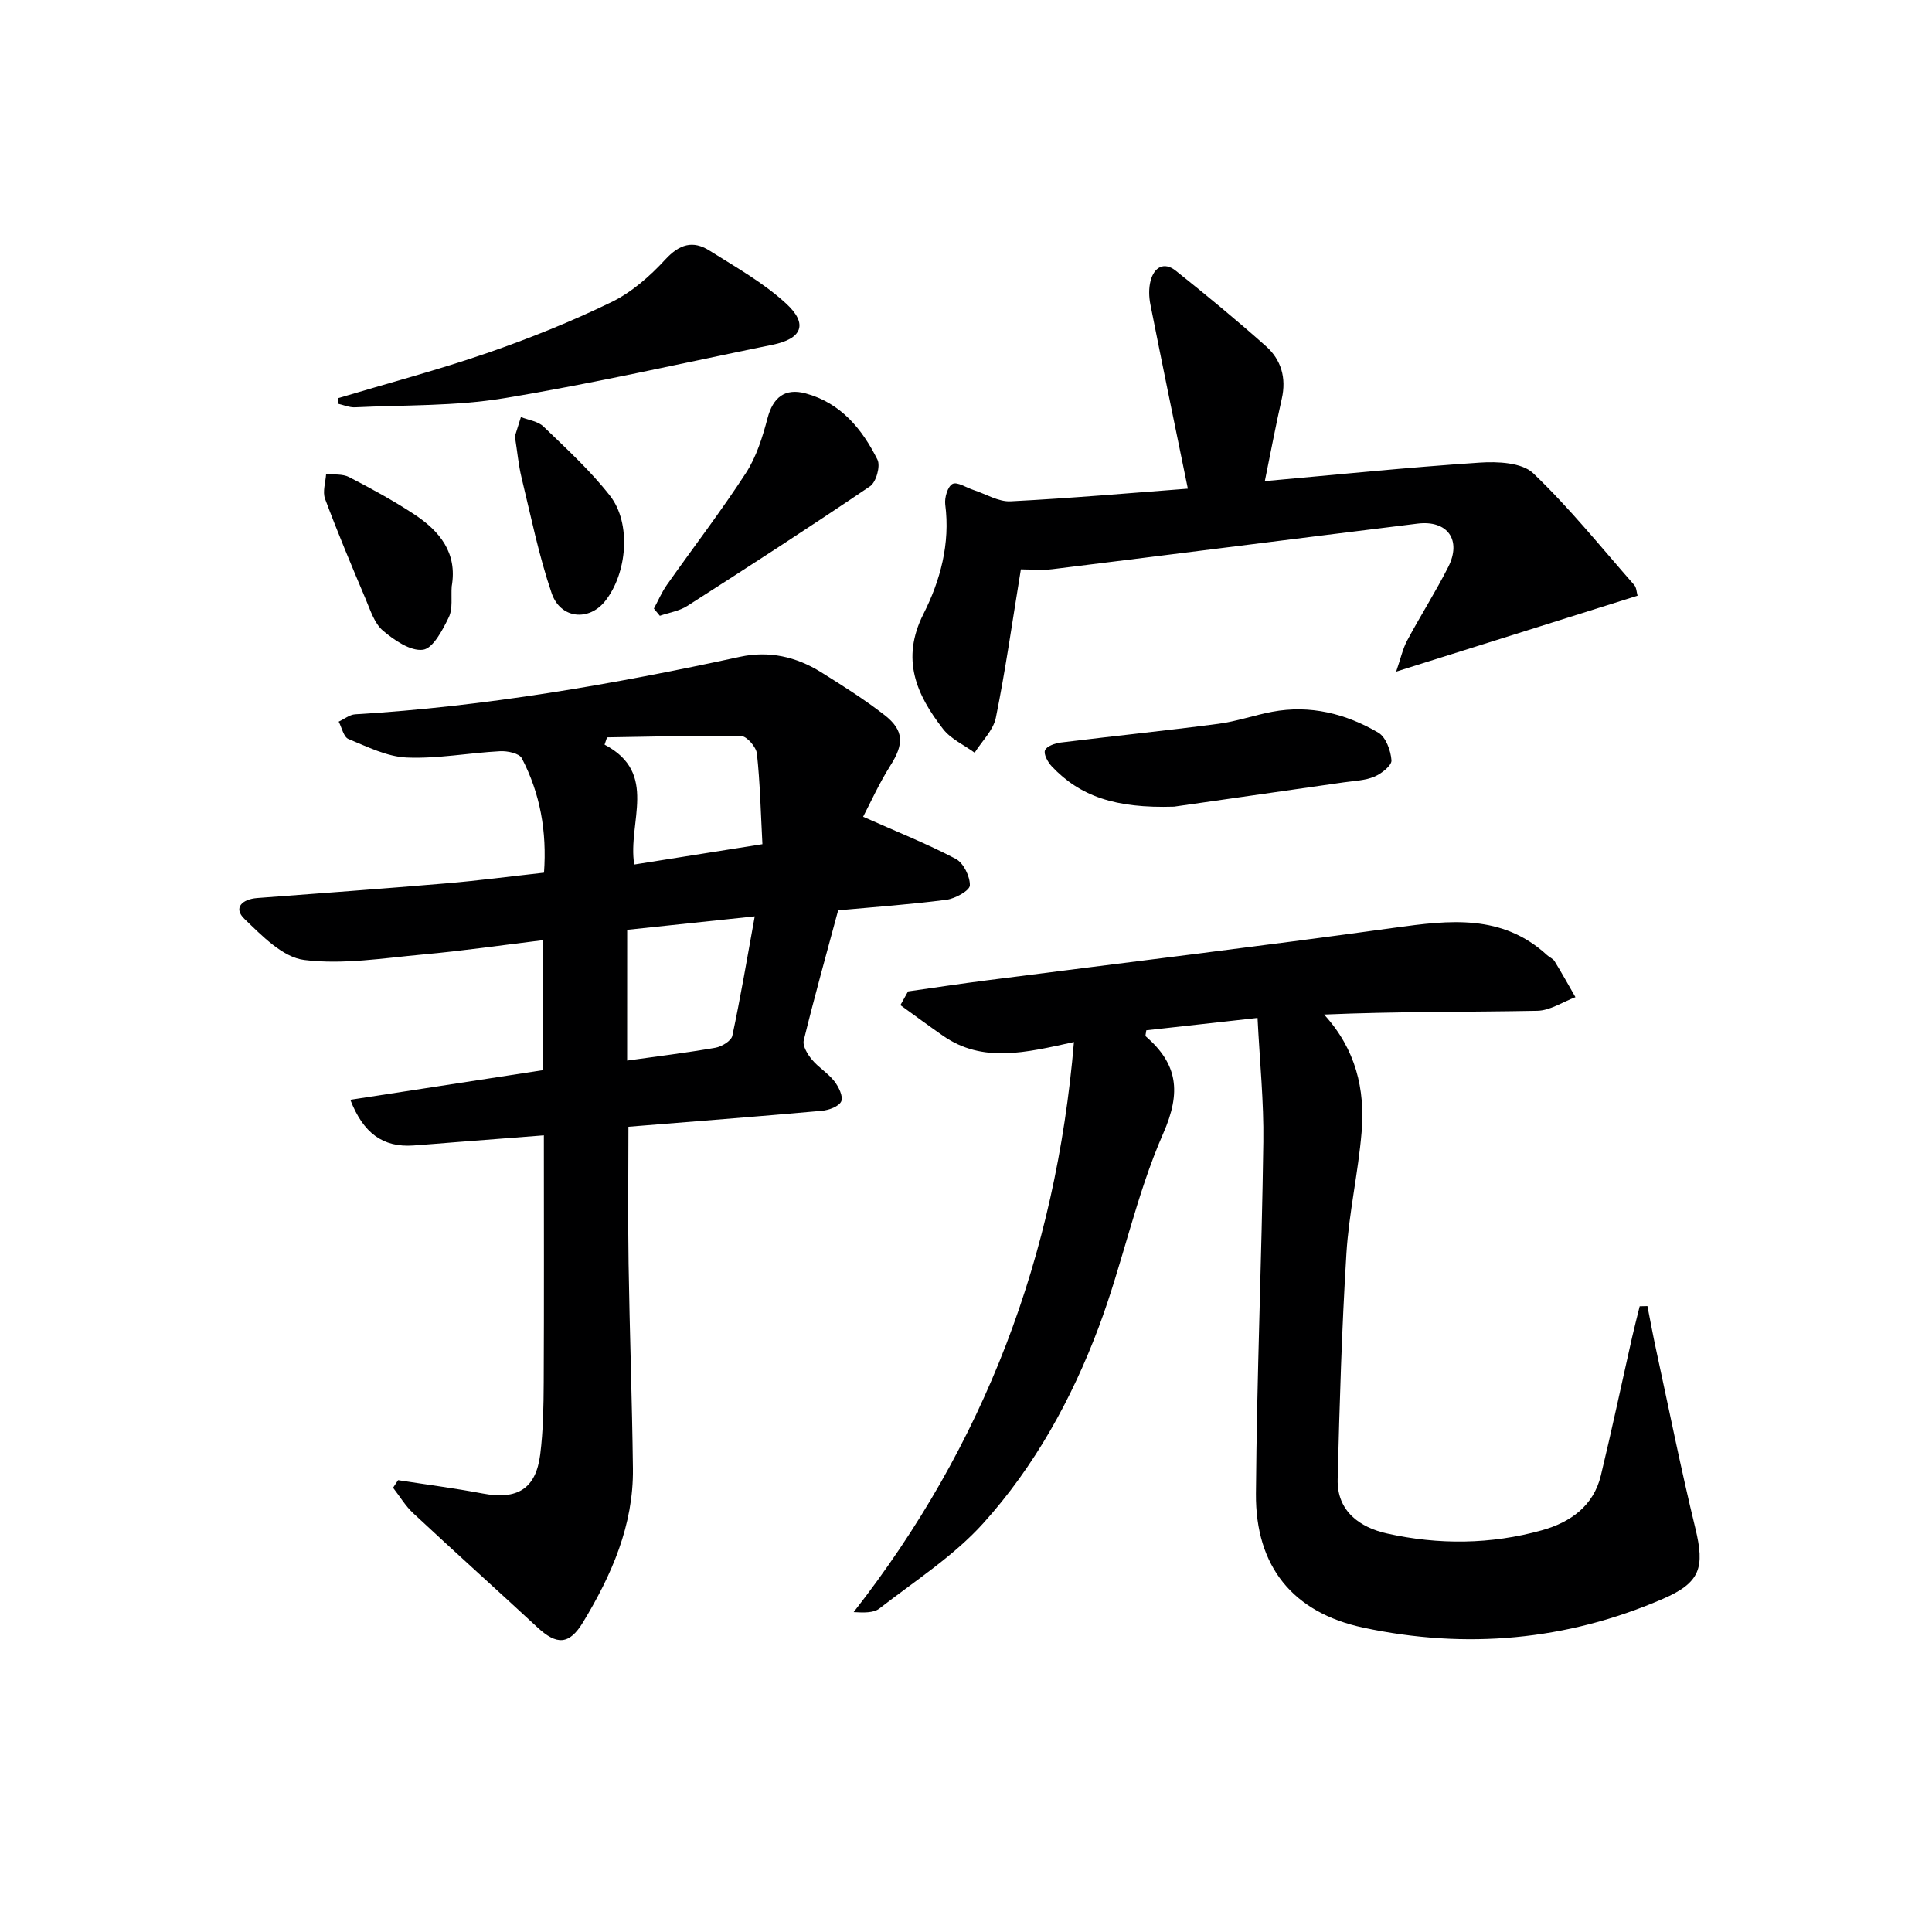
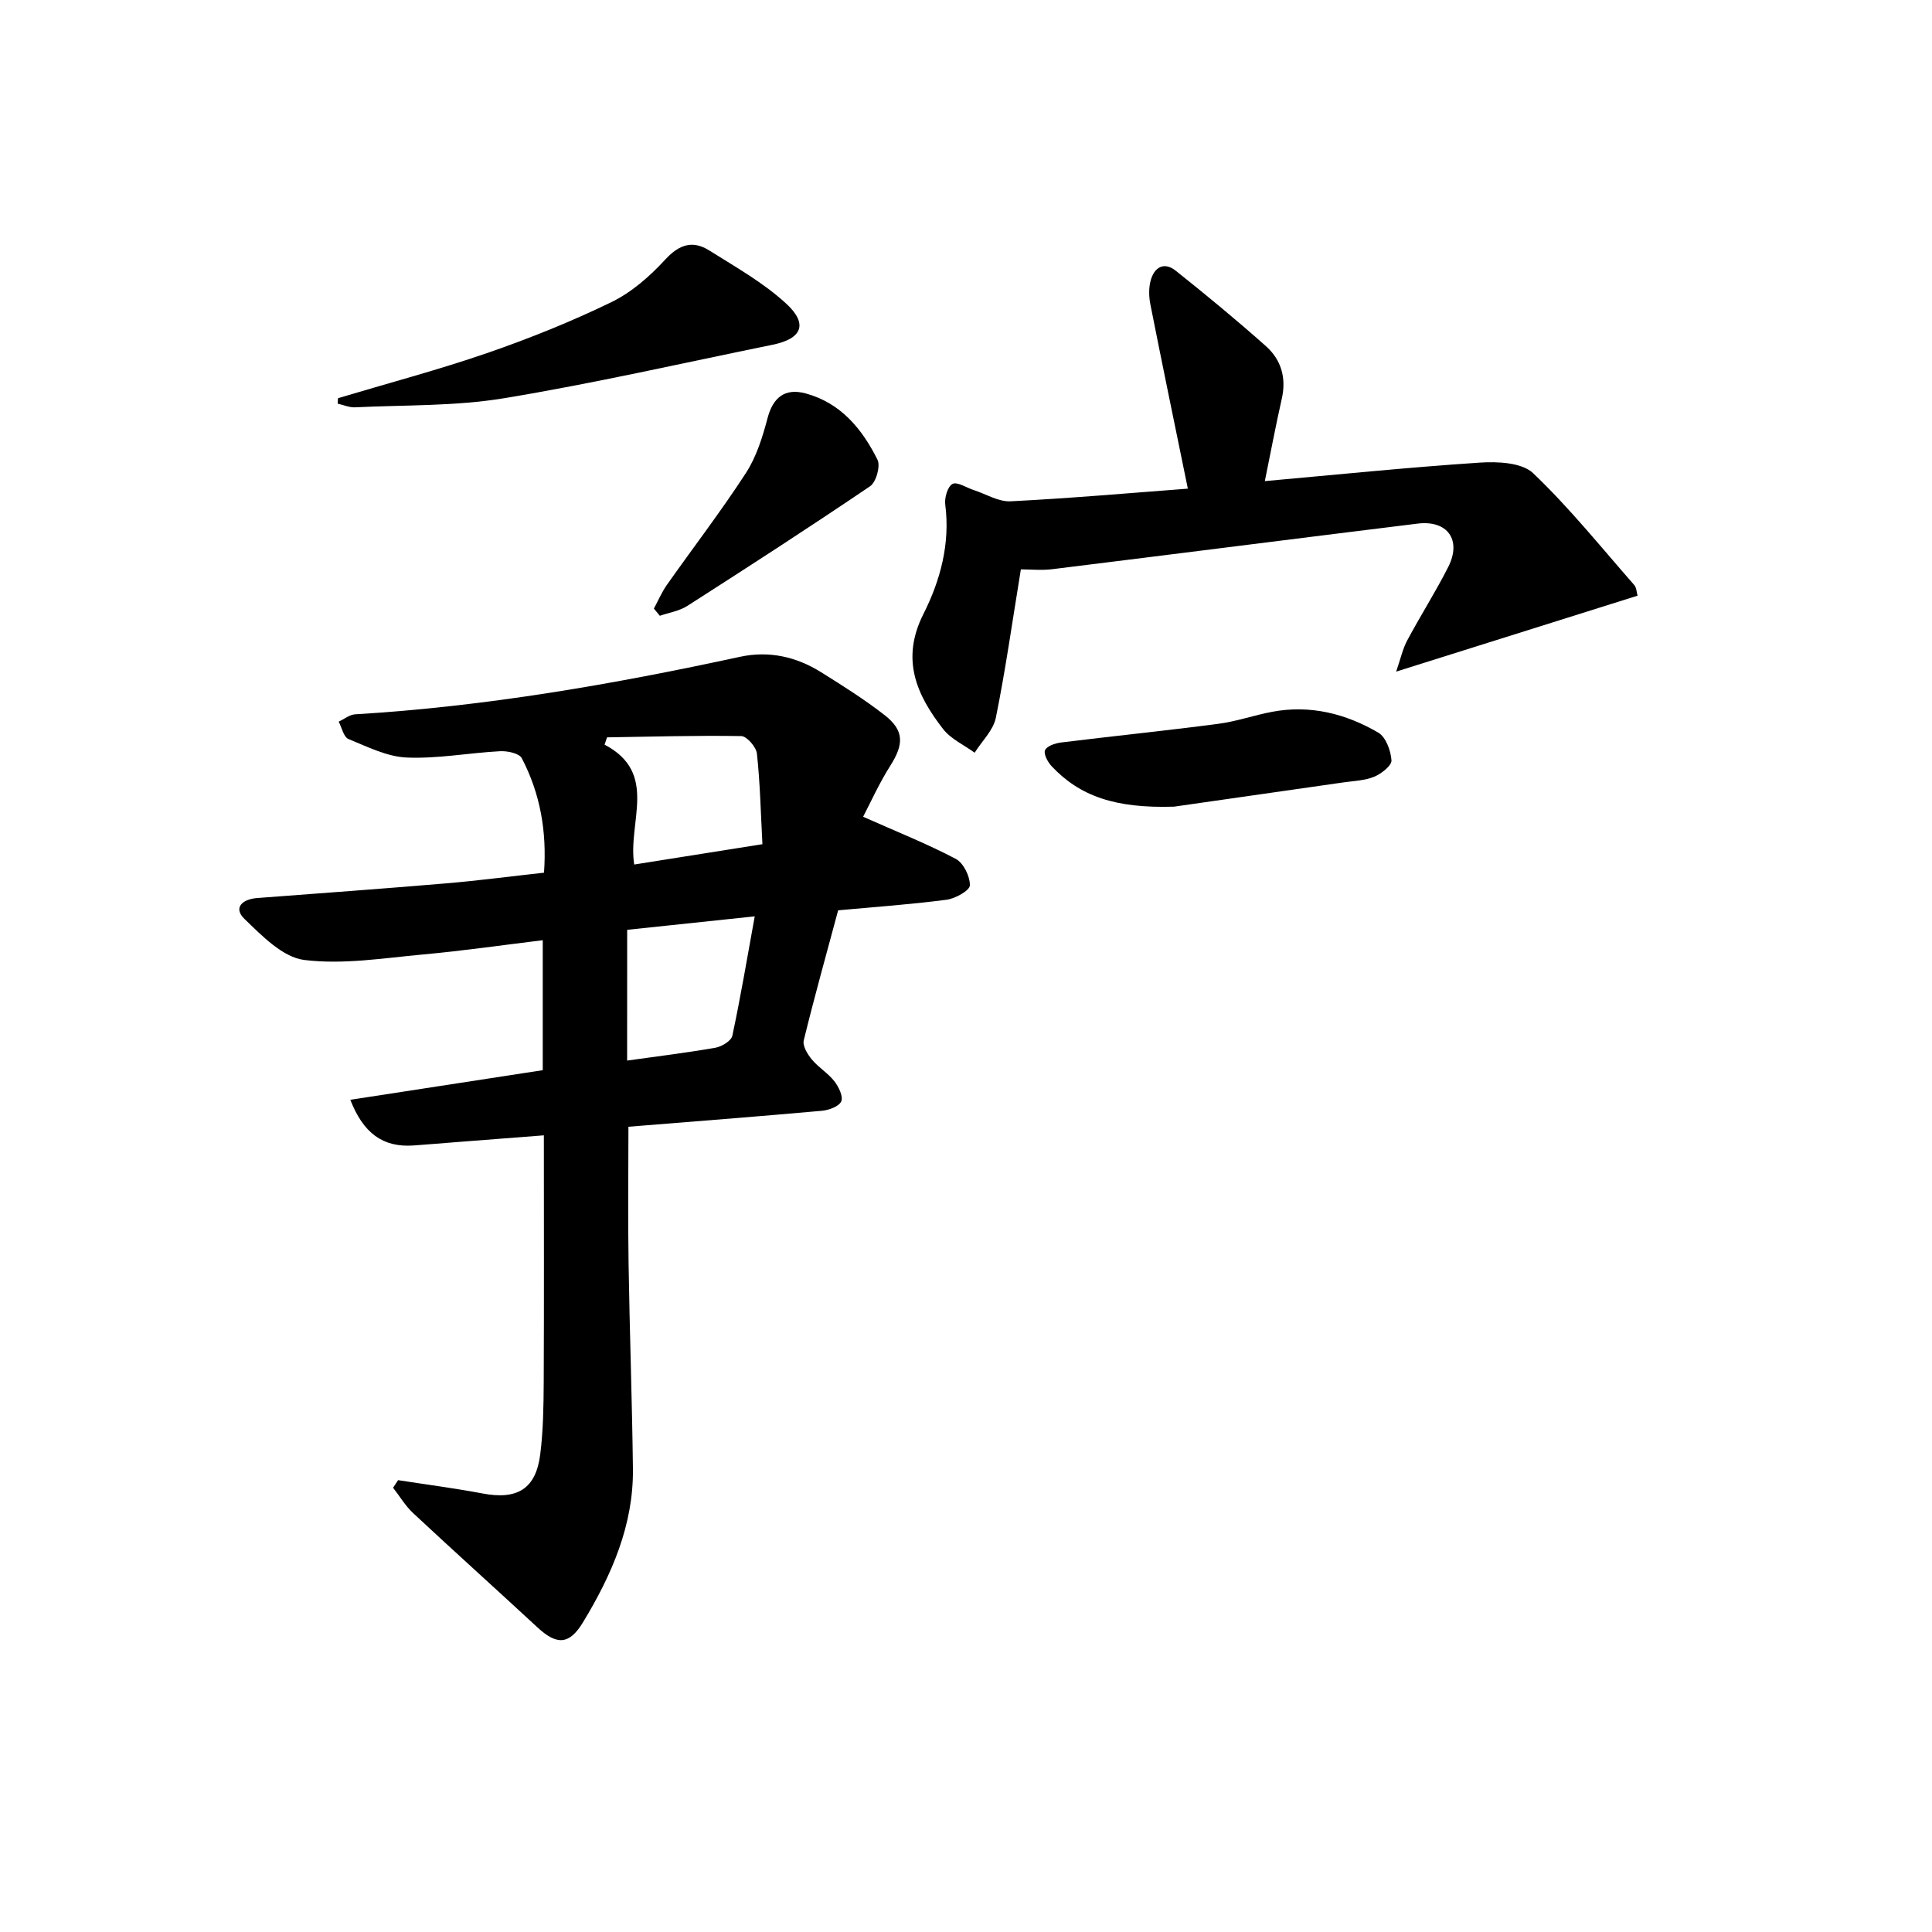
<svg xmlns="http://www.w3.org/2000/svg" enable-background="new 0 0 400 400" viewBox="0 0 400 400">
  <g fill="#000001">
    <path d="m178.7 169.1c6.99 3.11 13.26 5.6 19.18 8.72 1.6.84 2.96 3.63 2.92 5.49-.02 1.06-3.01 2.73-4.81 2.97-7.39.97-14.83 1.49-22.46 2.19-2.42 9.01-4.92 17.93-7.12 26.92-.28 1.14.77 2.88 1.67 3.96 1.36 1.65 3.33 2.81 4.65 4.49.9 1.15 1.89 3.18 1.44 4.19-.48 1.06-2.58 1.82-4.04 1.95-13.39 1.2-26.8 2.23-40.02 3.3 0 9.55-.12 18.96.03 28.36.22 14.14.73 28.27.9 42.41.14 11.72-4.41 22.05-10.33 31.82-2.86 4.72-5.45 4.76-9.44 1.06-8.55-7.92-17.21-15.7-25.73-23.65-1.62-1.51-2.78-3.5-4.16-5.26.35-.52.69-1.04 1.04-1.57 5.84.91 11.7 1.66 17.5 2.76 7.17 1.36 11.03-.94 11.93-8.1.62-4.93.69-9.94.72-14.92.08-16.8.03-33.6.03-51.13-6.33.49-12.2.94-18.08 1.4-2.98.23-5.96.49-8.94.7-6.31.43-10.36-2.54-13.05-9.46 13.48-2.08 26.57-4.09 39.84-6.13 0-8.84 0-17.46 0-26.91-8.45 1.03-16.59 2.21-24.77 2.95-8.2.75-16.57 2.14-24.61 1.14-4.45-.55-8.76-5.01-12.37-8.49-2.41-2.32-.43-4.1 2.61-4.33 13.08-.99 26.17-1.94 39.25-3.05 6.6-.56 13.17-1.43 20.15-2.2.61-8.49-.77-16.37-4.6-23.7-.53-1.02-2.98-1.53-4.49-1.45-6.45.34-12.91 1.58-19.31 1.31-4.09-.17-8.17-2.23-12.09-3.84-1-.41-1.36-2.35-2.02-3.59 1.14-.53 2.25-1.45 3.42-1.52 26.92-1.61 53.38-6.21 79.69-11.91 5.97-1.29 11.63-.02 16.76 3.19 4.5 2.81 9.01 5.65 13.19 8.91 4.05 3.17 3.95 6.03 1.18 10.4-2.35 3.71-4.16 7.75-5.66 10.62zm-20.85 5.68c-.35-6.6-.48-12.71-1.14-18.76-.15-1.36-2.09-3.6-3.23-3.62-9.26-.16-18.54.12-27.8.26-.17.5-.34 1-.51 1.51 11.25 5.91 4.73 16.06 6.14 24.82 8.87-1.41 17.42-2.77 26.54-4.21zm-28.01 44.8c6.19-.87 12.27-1.61 18.29-2.66 1.31-.23 3.26-1.42 3.49-2.47 1.69-7.9 3.03-15.87 4.64-24.73-9.14.97-17.46 1.85-26.41 2.79-.01 9.03-.01 17.77-.01 27.07z" />
-     <path d="m260.36 210.75c-8.42.94-15.76 1.75-23.03 2.56-.07.65-.25 1.13-.11 1.25 6.62 5.75 7.38 11.53 3.62 20.09-5.64 12.83-8.4 26.9-13.34 40.07-5.58 14.87-13.29 28.87-23.94 40.67-6.14 6.8-14.16 11.94-21.48 17.63-1.21.94-3.21.87-5.34.75 27.07-34.64 41.85-73.62 45.61-118.03-10.03 2.2-18.91 4.42-27.13-1.31-2.96-2.07-5.87-4.21-8.8-6.33.53-.95 1.05-1.9 1.58-2.84 5.43-.77 10.86-1.6 16.3-2.29 28.16-3.62 56.35-7.01 84.48-10.9 11.3-1.56 22.22-2.89 31.54 5.69.49.45 1.22.72 1.54 1.25 1.5 2.44 2.89 4.95 4.32 7.44-2.63.99-5.25 2.77-7.9 2.82-14.58.28-29.18.13-44.14.78 6.57 7.18 8.5 15.46 7.77 24.29-.7 8.43-2.63 16.76-3.15 25.19-.96 15.56-1.42 31.15-1.81 46.73-.17 6.66 4.65 9.99 10.21 11.23 10.66 2.38 21.51 2.29 32.1-.67 5.85-1.64 10.65-5 12.18-11.34 2.29-9.49 4.31-19.05 6.46-28.58.49-2.16 1.05-4.3 1.58-6.45.53-.01 1.07-.03 1.6-.04.6 3.05 1.16 6.1 1.82 9.14 2.66 12.29 5.13 24.63 8.1 36.85 1.98 8.16 1.06 11.26-6.72 14.63-19.99 8.66-40.81 10.48-62.01 5.96-14.64-3.13-22.35-12.7-22.24-27.74.18-24.28 1.2-48.56 1.53-72.84.12-8.27-.74-16.54-1.2-25.66z" />
    <path d="m211.36 117.88c-1.78 10.87-3.18 20.85-5.18 30.72-.53 2.6-2.88 4.84-4.39 7.24-2.21-1.61-4.92-2.83-6.53-4.9-5.53-7.11-8.8-14.46-4.07-23.83 3.49-6.91 5.57-14.56 4.51-22.67-.18-1.4.51-3.74 1.51-4.25.98-.5 2.87.78 4.36 1.26 2.56.83 5.16 2.47 7.67 2.34 12.59-.64 25.15-1.75 36.69-2.62-2.66-12.98-5.26-25.54-7.75-38.11-.32-1.59-.37-3.39.04-4.94.73-2.79 2.78-4.01 5.22-2.06 6.35 5.06 12.62 10.23 18.68 15.63 3.14 2.8 4.24 6.56 3.26 10.87-1.23 5.43-2.26 10.91-3.51 17.05 14.54-1.3 29.5-2.84 44.49-3.83 3.7-.25 8.73-.02 11.06 2.19 7.51 7.16 14.06 15.32 20.93 23.15.48.55.48 1.5.69 2.21-16.41 5.16-32.61 10.26-49.98 15.72.92-2.65 1.34-4.67 2.27-6.42 2.74-5.13 5.88-10.05 8.51-15.24 2.83-5.59-.14-9.75-6.36-8.98-25.2 3.1-50.38 6.32-75.57 9.43-2.26.28-4.6.04-6.55.04z" />
    <path d="m69.98 82.44c10.28-3.08 20.67-5.83 30.81-9.32 8.77-3.03 17.44-6.51 25.78-10.56 4.19-2.03 7.99-5.37 11.18-8.84 2.92-3.17 5.71-4 9.12-1.85 5.45 3.43 11.18 6.65 15.87 10.96 4.64 4.25 3.31 7.31-2.8 8.55-18.52 3.77-36.97 8-55.6 11.07-10.1 1.67-20.53 1.38-30.82 1.88-1.19.06-2.41-.49-3.61-.76.02-.39.04-.76.07-1.13z" />
    <path d="m243.07 167.01c-12.18.38-19.49-2.17-25.32-8.35-.81-.86-1.72-2.53-1.39-3.33.36-.86 2.09-1.45 3.29-1.6 10.85-1.34 21.74-2.45 32.58-3.87 3.76-.49 7.41-1.78 11.15-2.49 7.88-1.48 15.25.38 21.99 4.32 1.56.92 2.58 3.72 2.72 5.73.08 1.07-2.07 2.76-3.54 3.38-1.94.81-4.21.87-6.35 1.18-12.94 1.86-25.9 3.71-35.13 5.03z" />
    <path d="m135.38 126c.89-1.65 1.63-3.4 2.7-4.92 5.45-7.73 11.22-15.24 16.36-23.16 2.17-3.35 3.44-7.43 4.47-11.34 1.12-4.26 3.56-6.29 7.88-5.13 7.29 1.97 11.71 7.37 14.88 13.72.66 1.31-.27 4.65-1.53 5.5-12.48 8.46-25.14 16.65-37.84 24.78-1.65 1.06-3.78 1.38-5.69 2.04-.41-.5-.82-.99-1.23-1.49z" />
-     <path d="m93.52 121.41c-.16 2.16.27 4.59-.61 6.4-1.27 2.62-3.25 6.43-5.33 6.71-2.59.34-5.95-1.97-8.29-3.95-1.77-1.5-2.6-4.21-3.57-6.5-2.91-6.89-5.81-13.79-8.42-20.79-.55-1.48.11-3.43.22-5.16 1.6.19 3.42-.04 4.76.66 4.58 2.36 9.12 4.84 13.42 7.66 5.28 3.47 9.05 7.96 7.82 14.97z" />
-     <path d="m106.6 90.33c.31-.97.78-2.48 1.25-3.98 1.58.63 3.55.87 4.68 1.97 4.76 4.6 9.7 9.12 13.76 14.31 4.48 5.73 3.56 16.12-1.03 21.85-3.35 4.19-9.23 3.66-11.05-1.68-2.66-7.79-4.29-15.93-6.24-23.96-.62-2.56-.85-5.22-1.37-8.51z" />
  </g>
</svg>